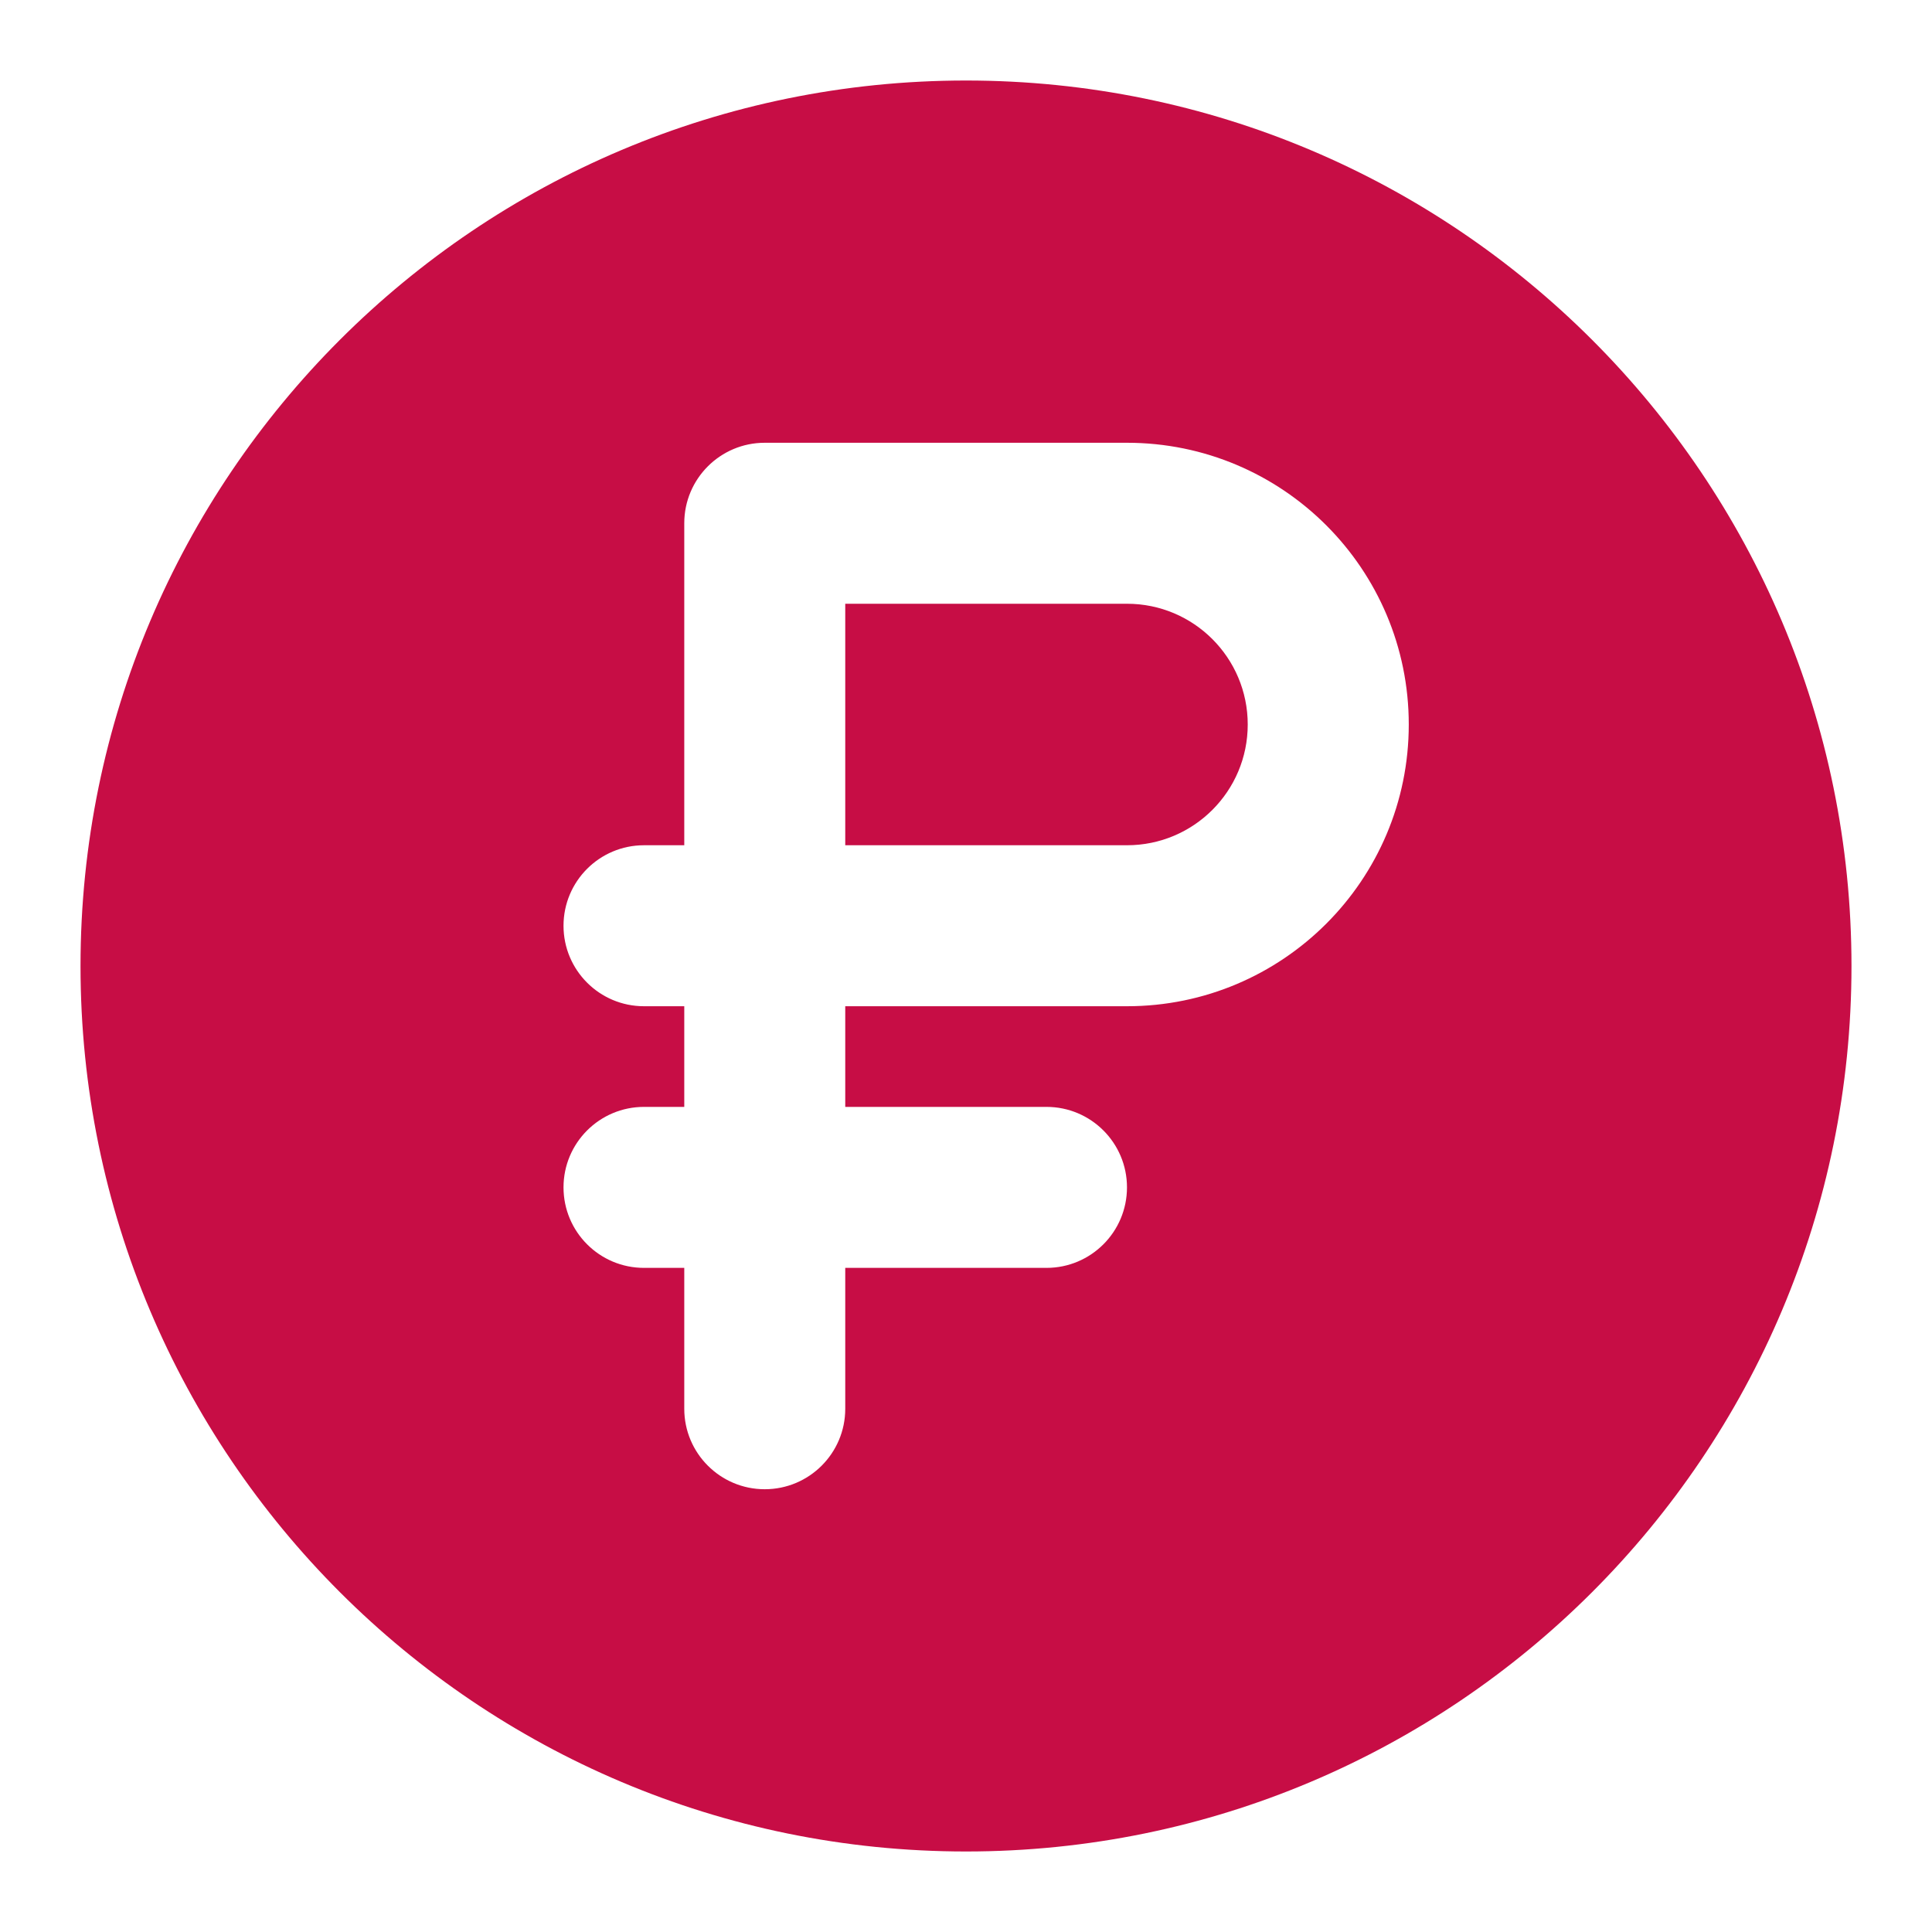
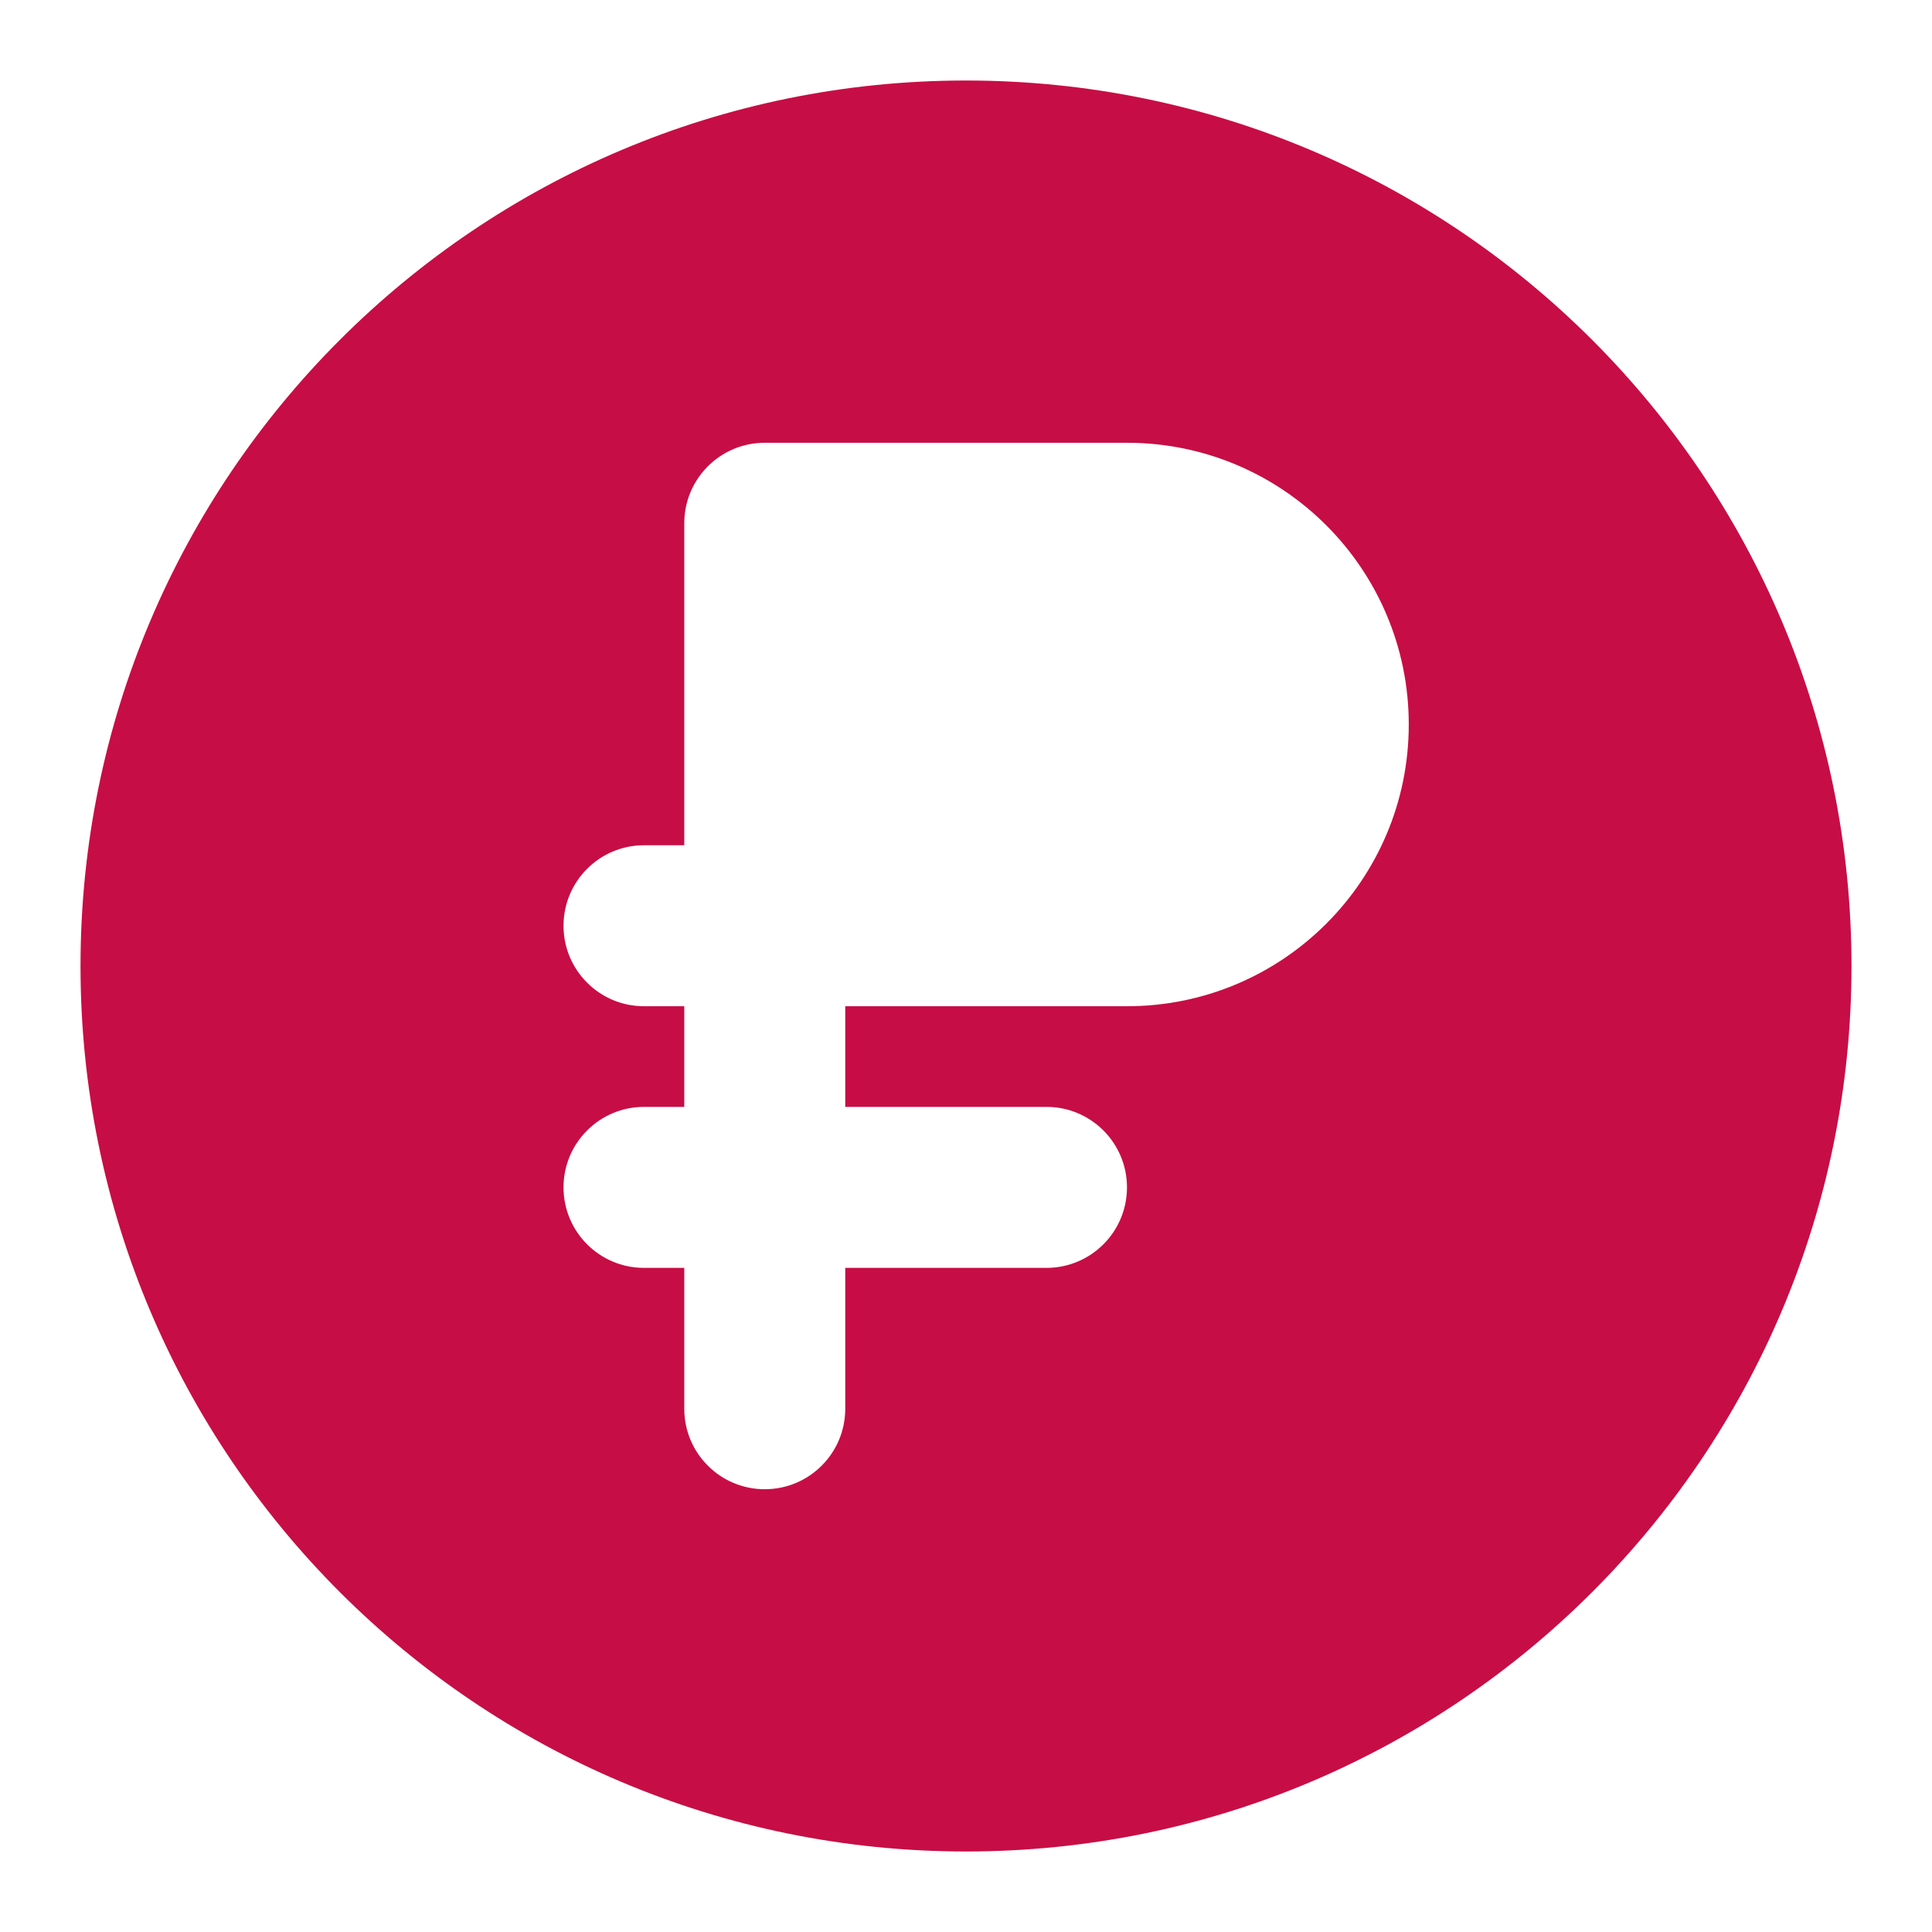
<svg xmlns="http://www.w3.org/2000/svg" width="40" height="40" viewBox="0 0 40 40" fill="none">
-   <path d="M17.5 17.5V12.5H23.333C24.714 12.5 25.833 13.619 25.833 15C25.833 16.381 24.714 17.5 23.333 17.5H17.5Z" fill="#C70D45" />
  <path fill-rule="evenodd" clip-rule="evenodd" d="M20 1.667C9.875 1.667 1.667 9.875 1.667 20C1.667 30.125 9.875 38.333 20 38.333C30.125 38.333 38.333 30.125 38.333 20C38.333 9.875 30.125 1.667 20 1.667ZM14.167 10.833C14.167 9.913 14.913 9.167 15.833 9.167H23.333C26.555 9.167 29.167 11.778 29.167 15C29.167 18.222 26.555 20.833 23.333 20.833H17.5V22.917H21.667C22.587 22.917 23.333 23.663 23.333 24.583C23.333 25.504 22.587 26.25 21.667 26.25H17.5V29.167C17.5 30.087 16.754 30.833 15.833 30.833C14.913 30.833 14.167 30.087 14.167 29.167V26.25H13.333C12.413 26.25 11.667 25.504 11.667 24.583C11.667 23.663 12.413 22.917 13.333 22.917H14.167V20.833H13.333C12.413 20.833 11.667 20.087 11.667 19.167C11.667 18.246 12.413 17.5 13.333 17.5H14.167V10.833Z" fill="#C70D45" />
</svg>